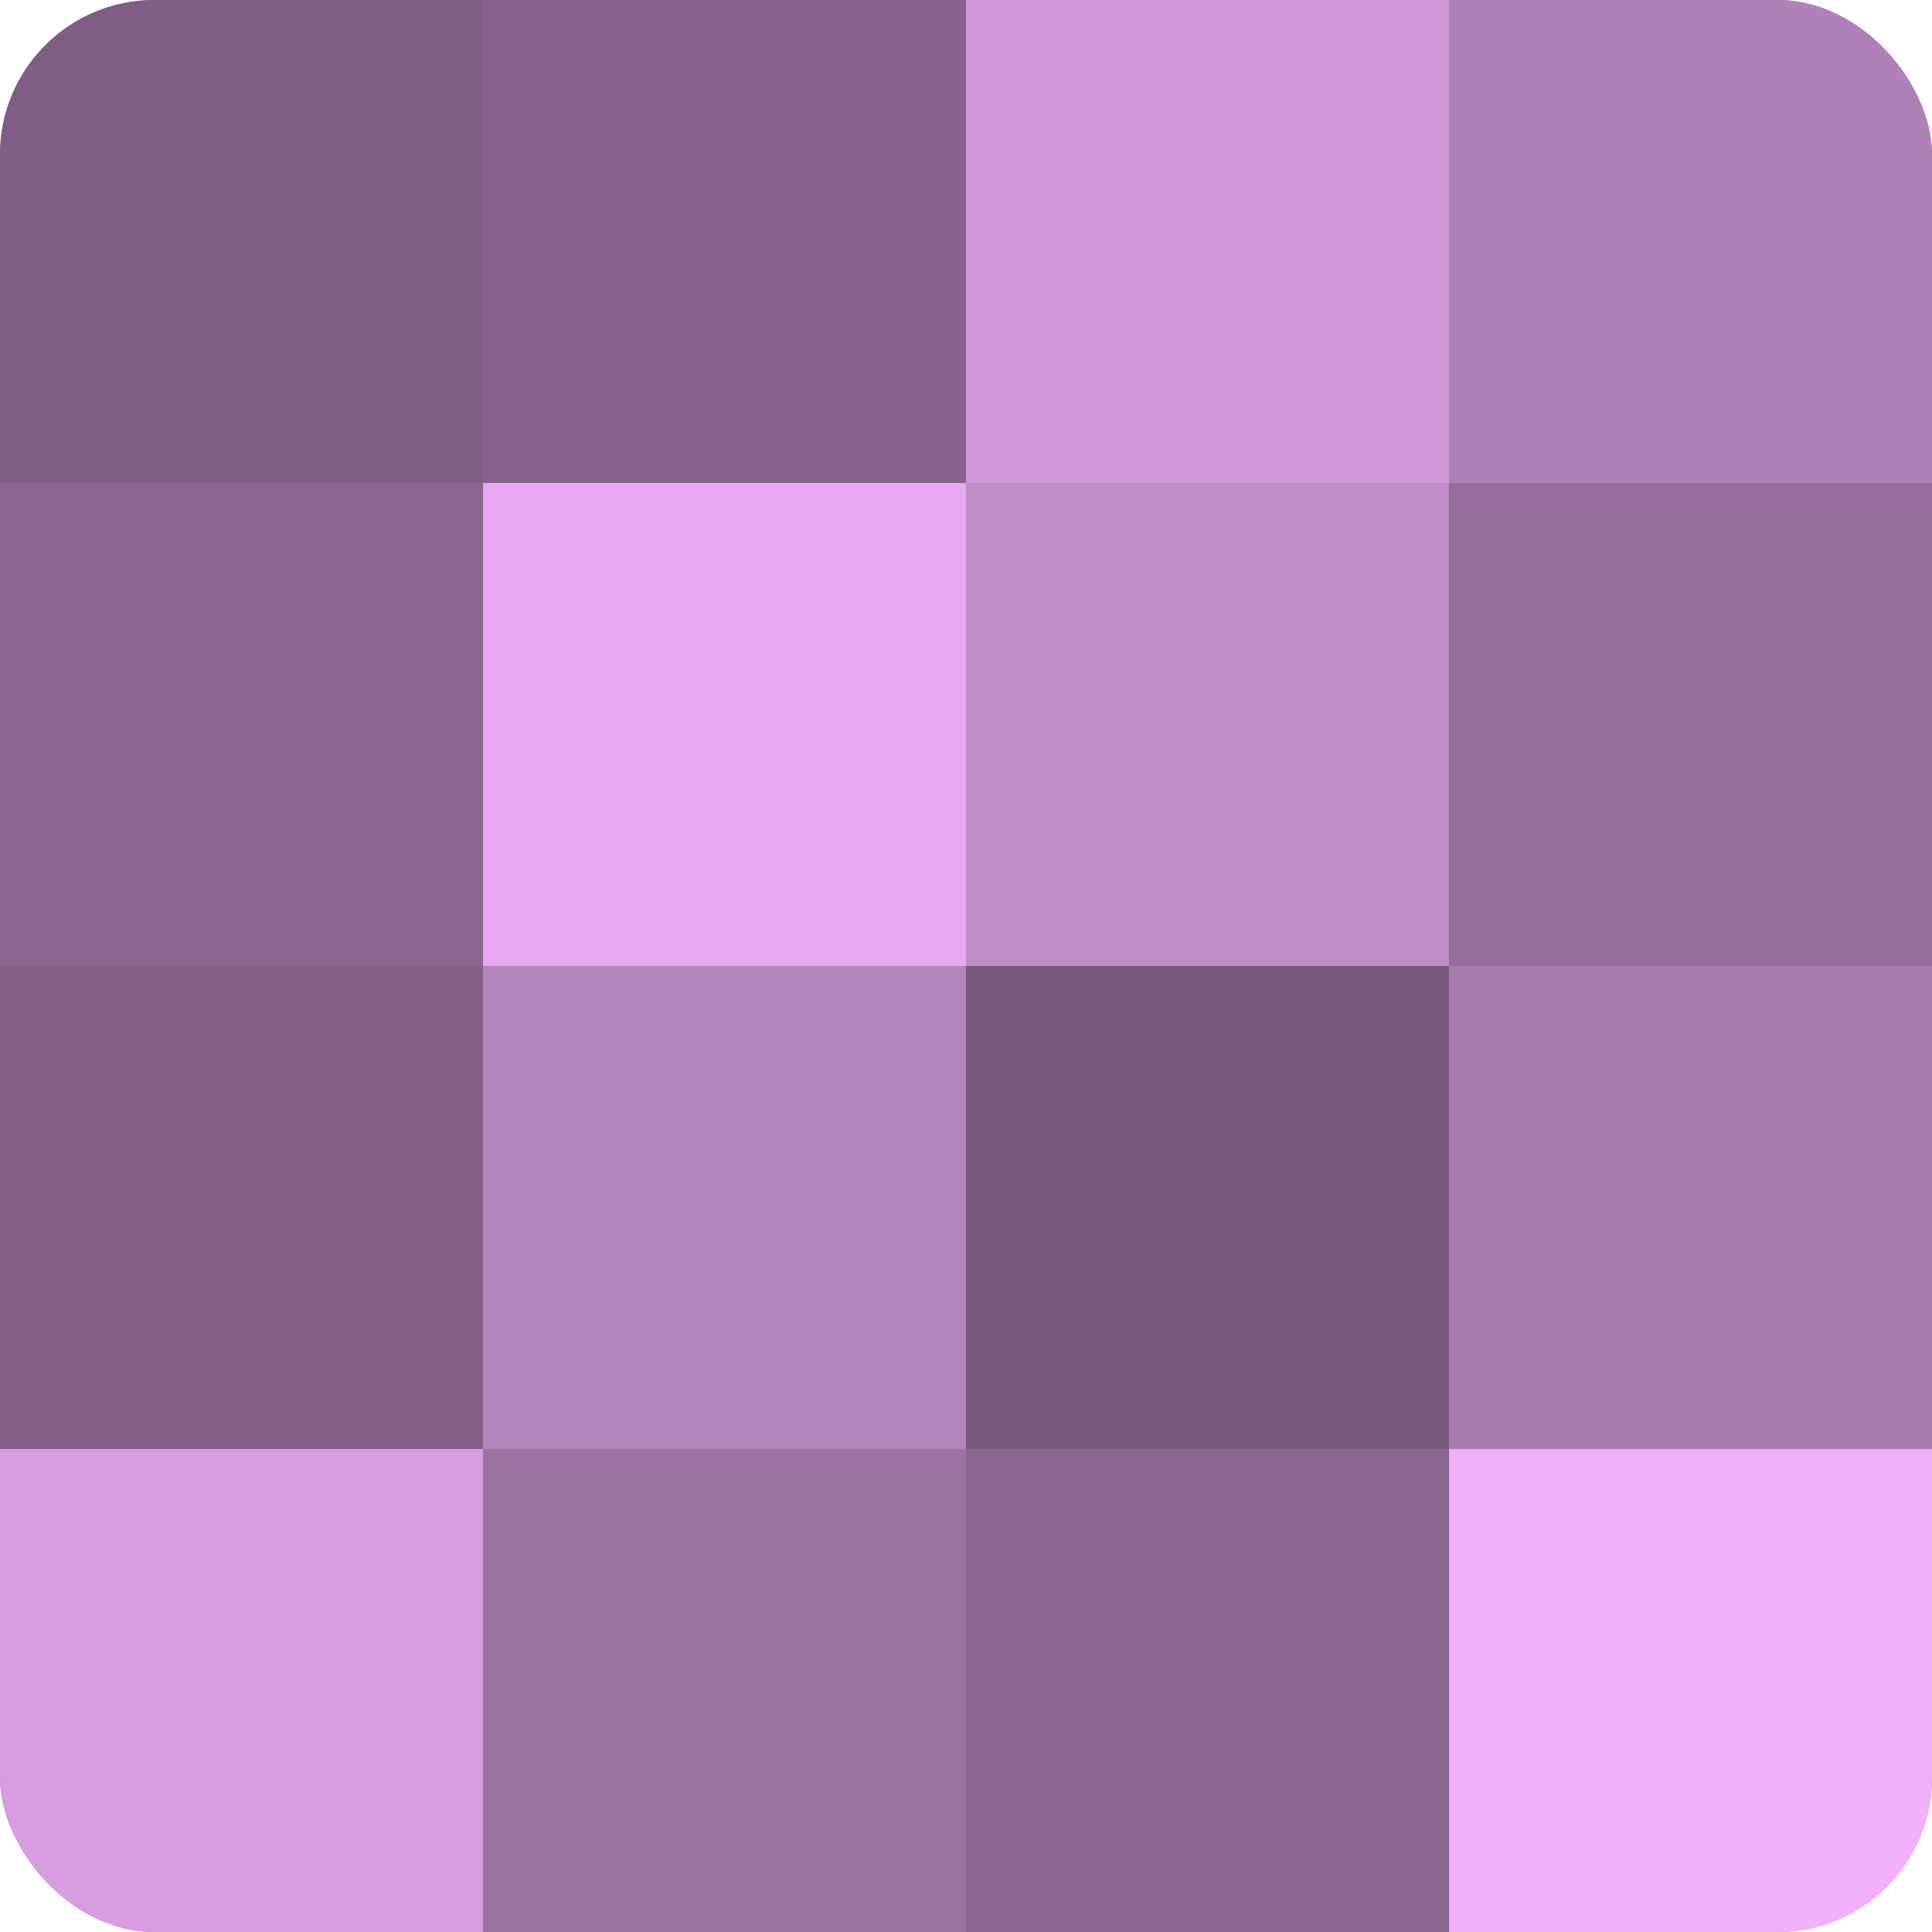
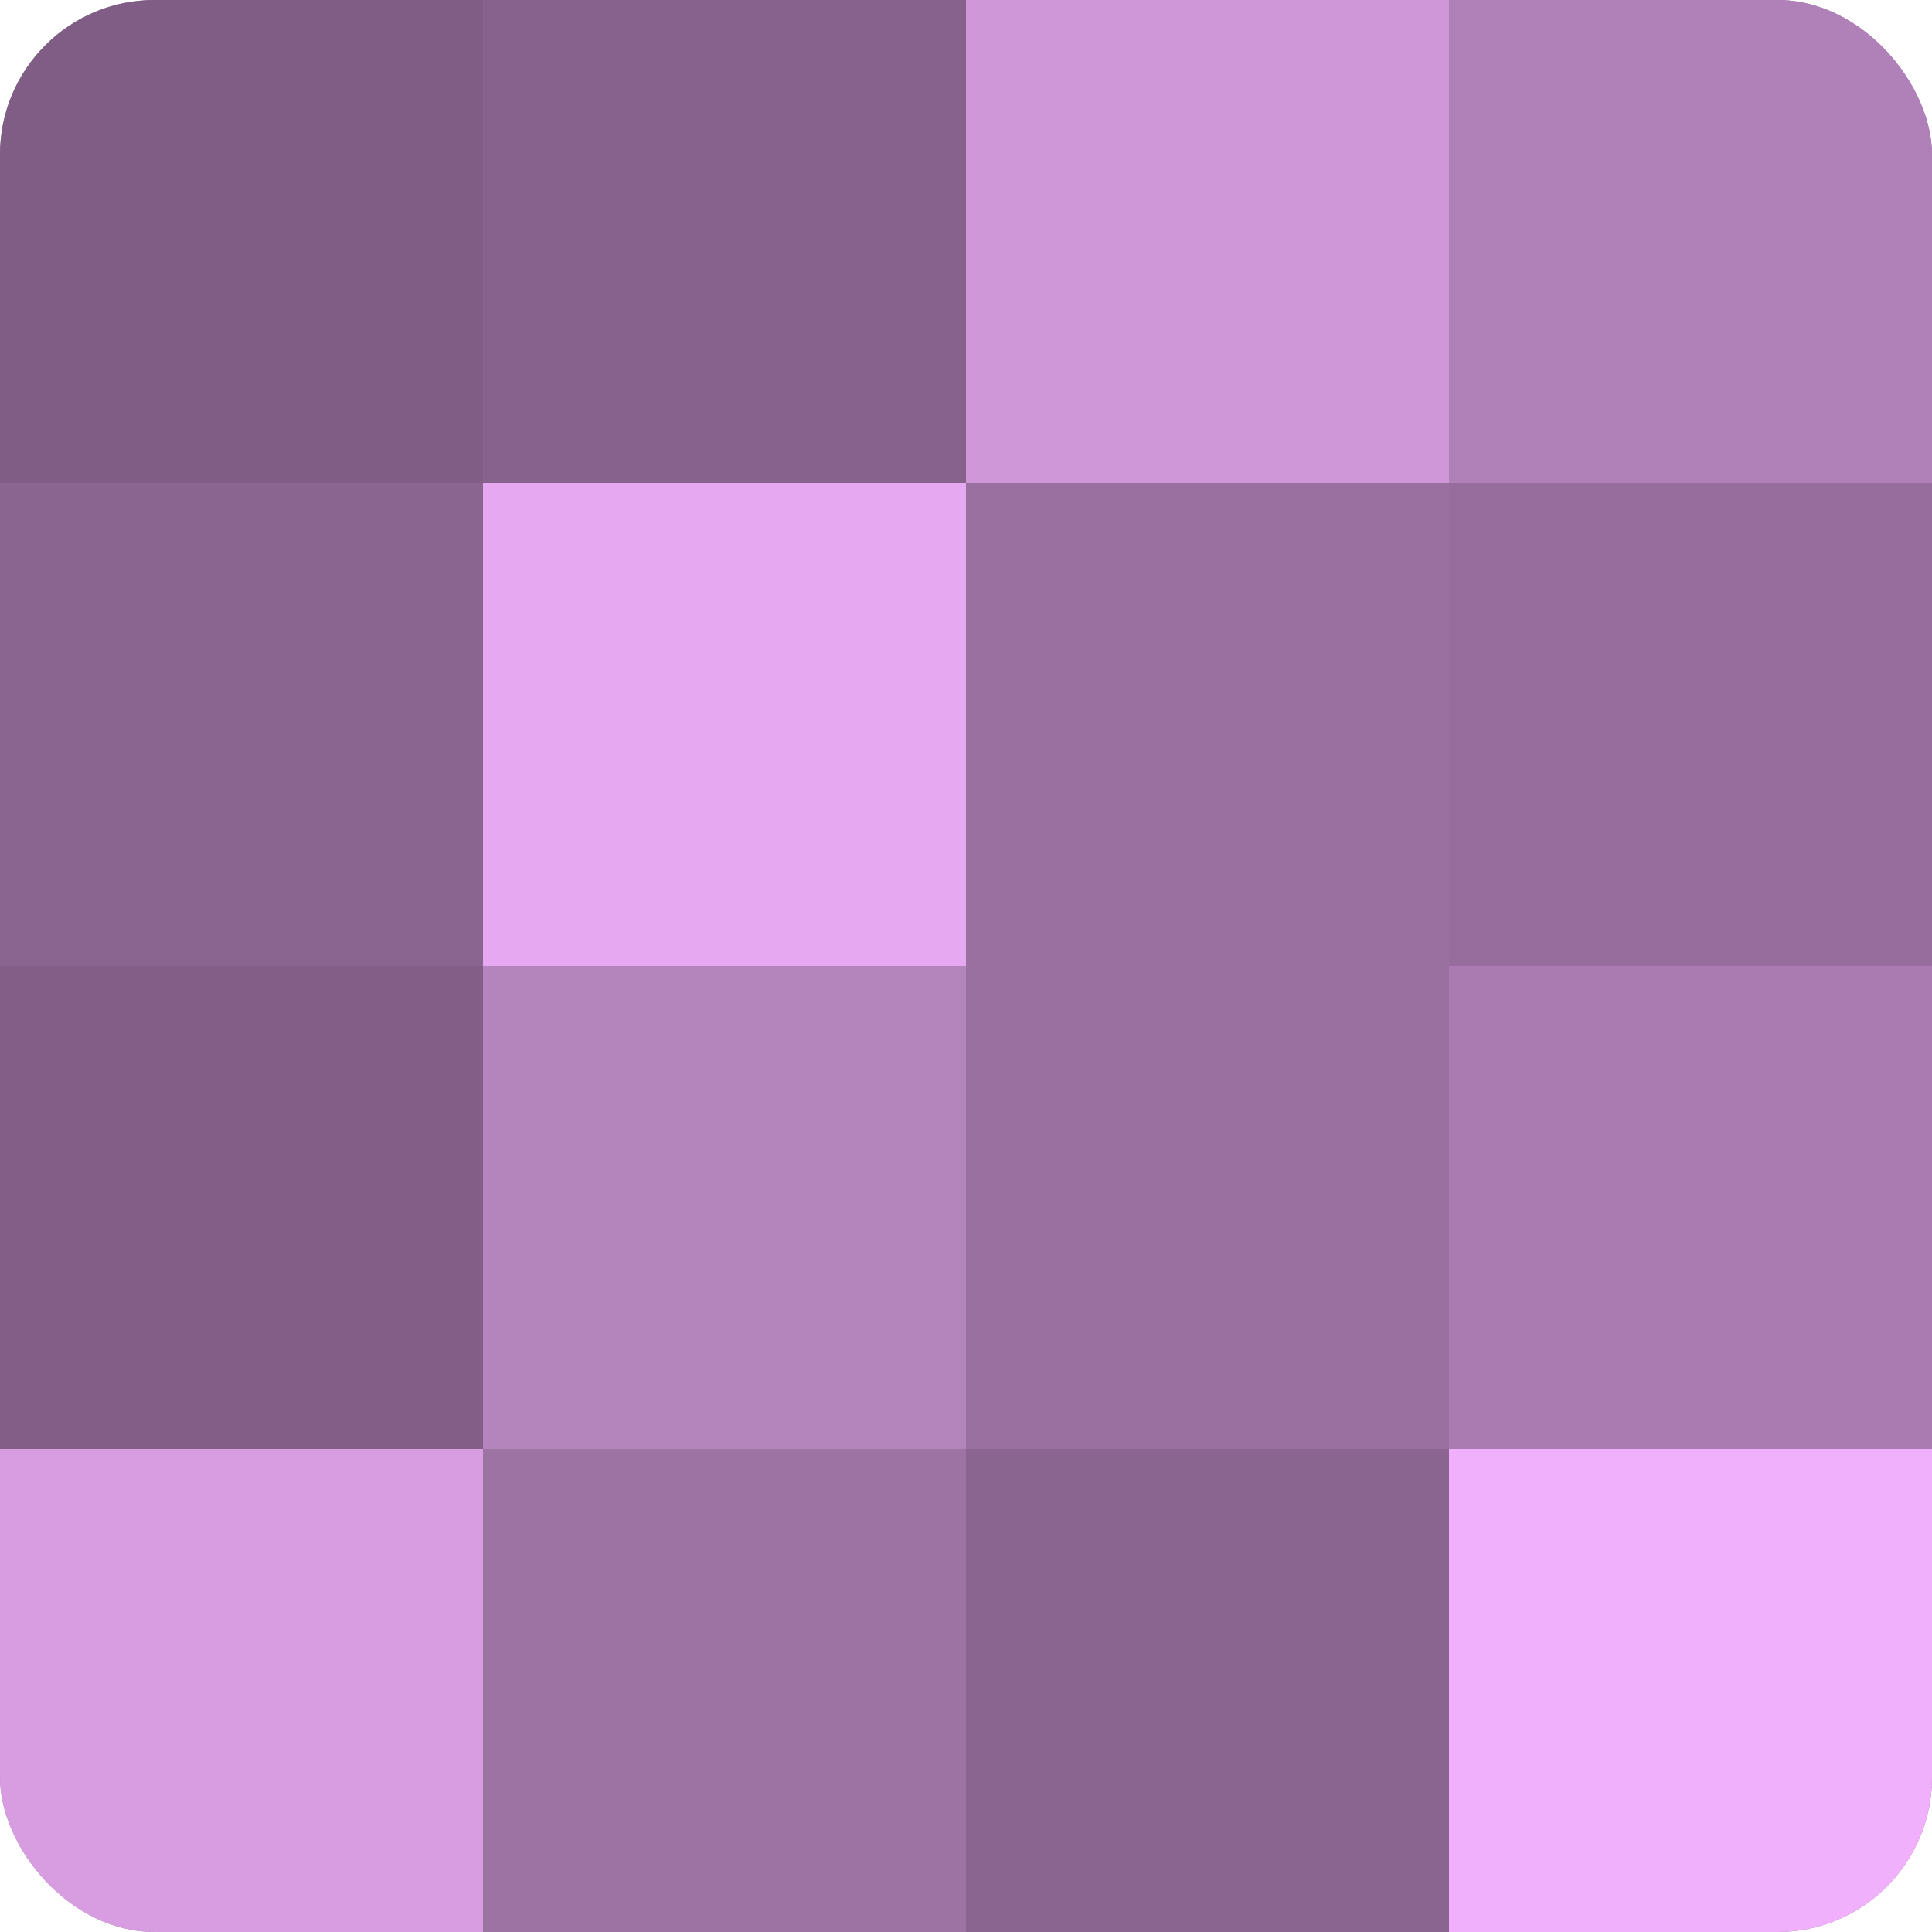
<svg xmlns="http://www.w3.org/2000/svg" width="60" height="60" viewBox="0 0 100 100" preserveAspectRatio="xMidYMid meet">
  <defs>
    <clipPath id="c" width="100" height="100">
      <rect width="100" height="100" rx="8" ry="8" />
    </clipPath>
  </defs>
  <g clip-path="url(#c)">
    <rect width="100" height="100" fill="#9970a0" />
    <rect width="25" height="25" fill="#7f5d84" />
    <rect y="25" width="25" height="25" fill="#8a6590" />
    <rect y="50" width="25" height="25" fill="#835f88" />
    <rect y="75" width="25" height="25" fill="#d79de0" />
    <rect x="25" width="25" height="25" fill="#86628c" />
    <rect x="25" y="25" width="25" height="25" fill="#e6a8f0" />
    <rect x="25" y="50" width="25" height="25" fill="#b484bc" />
    <rect x="25" y="75" width="25" height="25" fill="#9d73a4" />
    <rect x="50" width="25" height="25" fill="#cf97d8" />
-     <rect x="50" y="25" width="25" height="25" fill="#c08cc8" />
-     <rect x="50" y="50" width="25" height="25" fill="#7b5a80" />
    <rect x="50" y="75" width="25" height="25" fill="#8a6590" />
    <rect x="75" width="25" height="25" fill="#b081b8" />
    <rect x="75" y="25" width="25" height="25" fill="#966d9c" />
    <rect x="75" y="50" width="25" height="25" fill="#a97bb0" />
    <rect x="75" y="75" width="25" height="25" fill="#f1b0fc" />
  </g>
</svg>